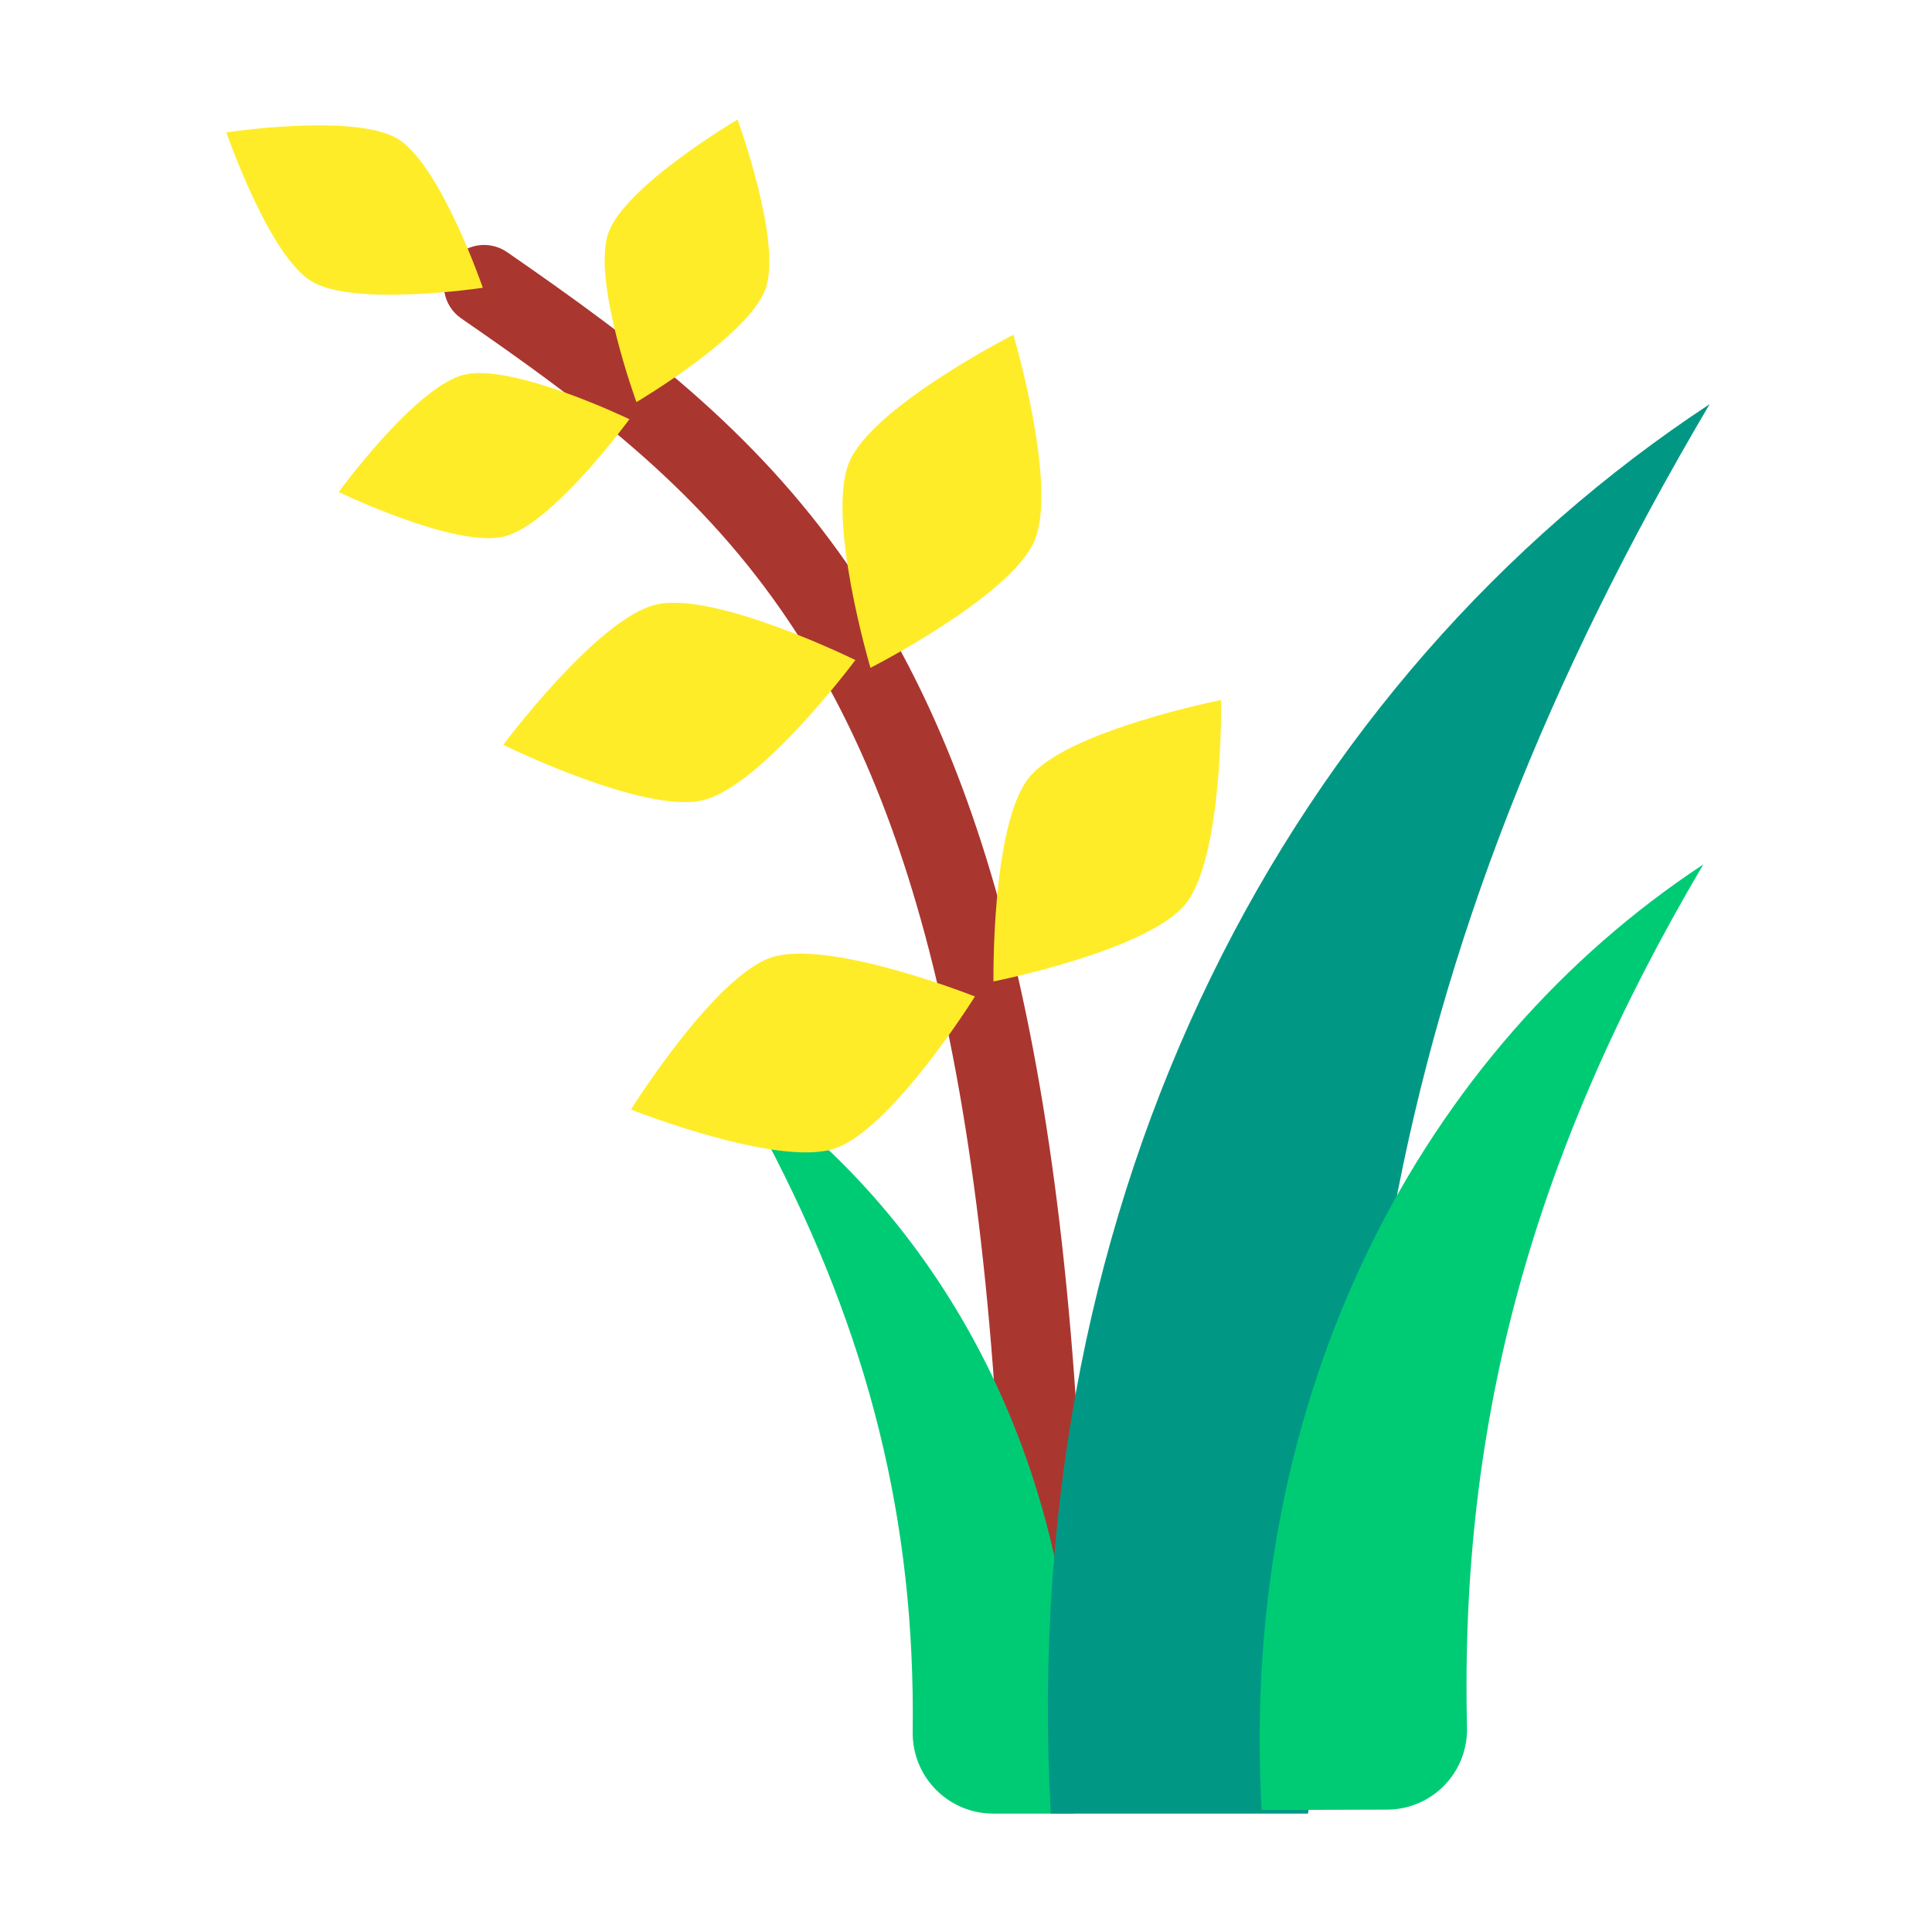
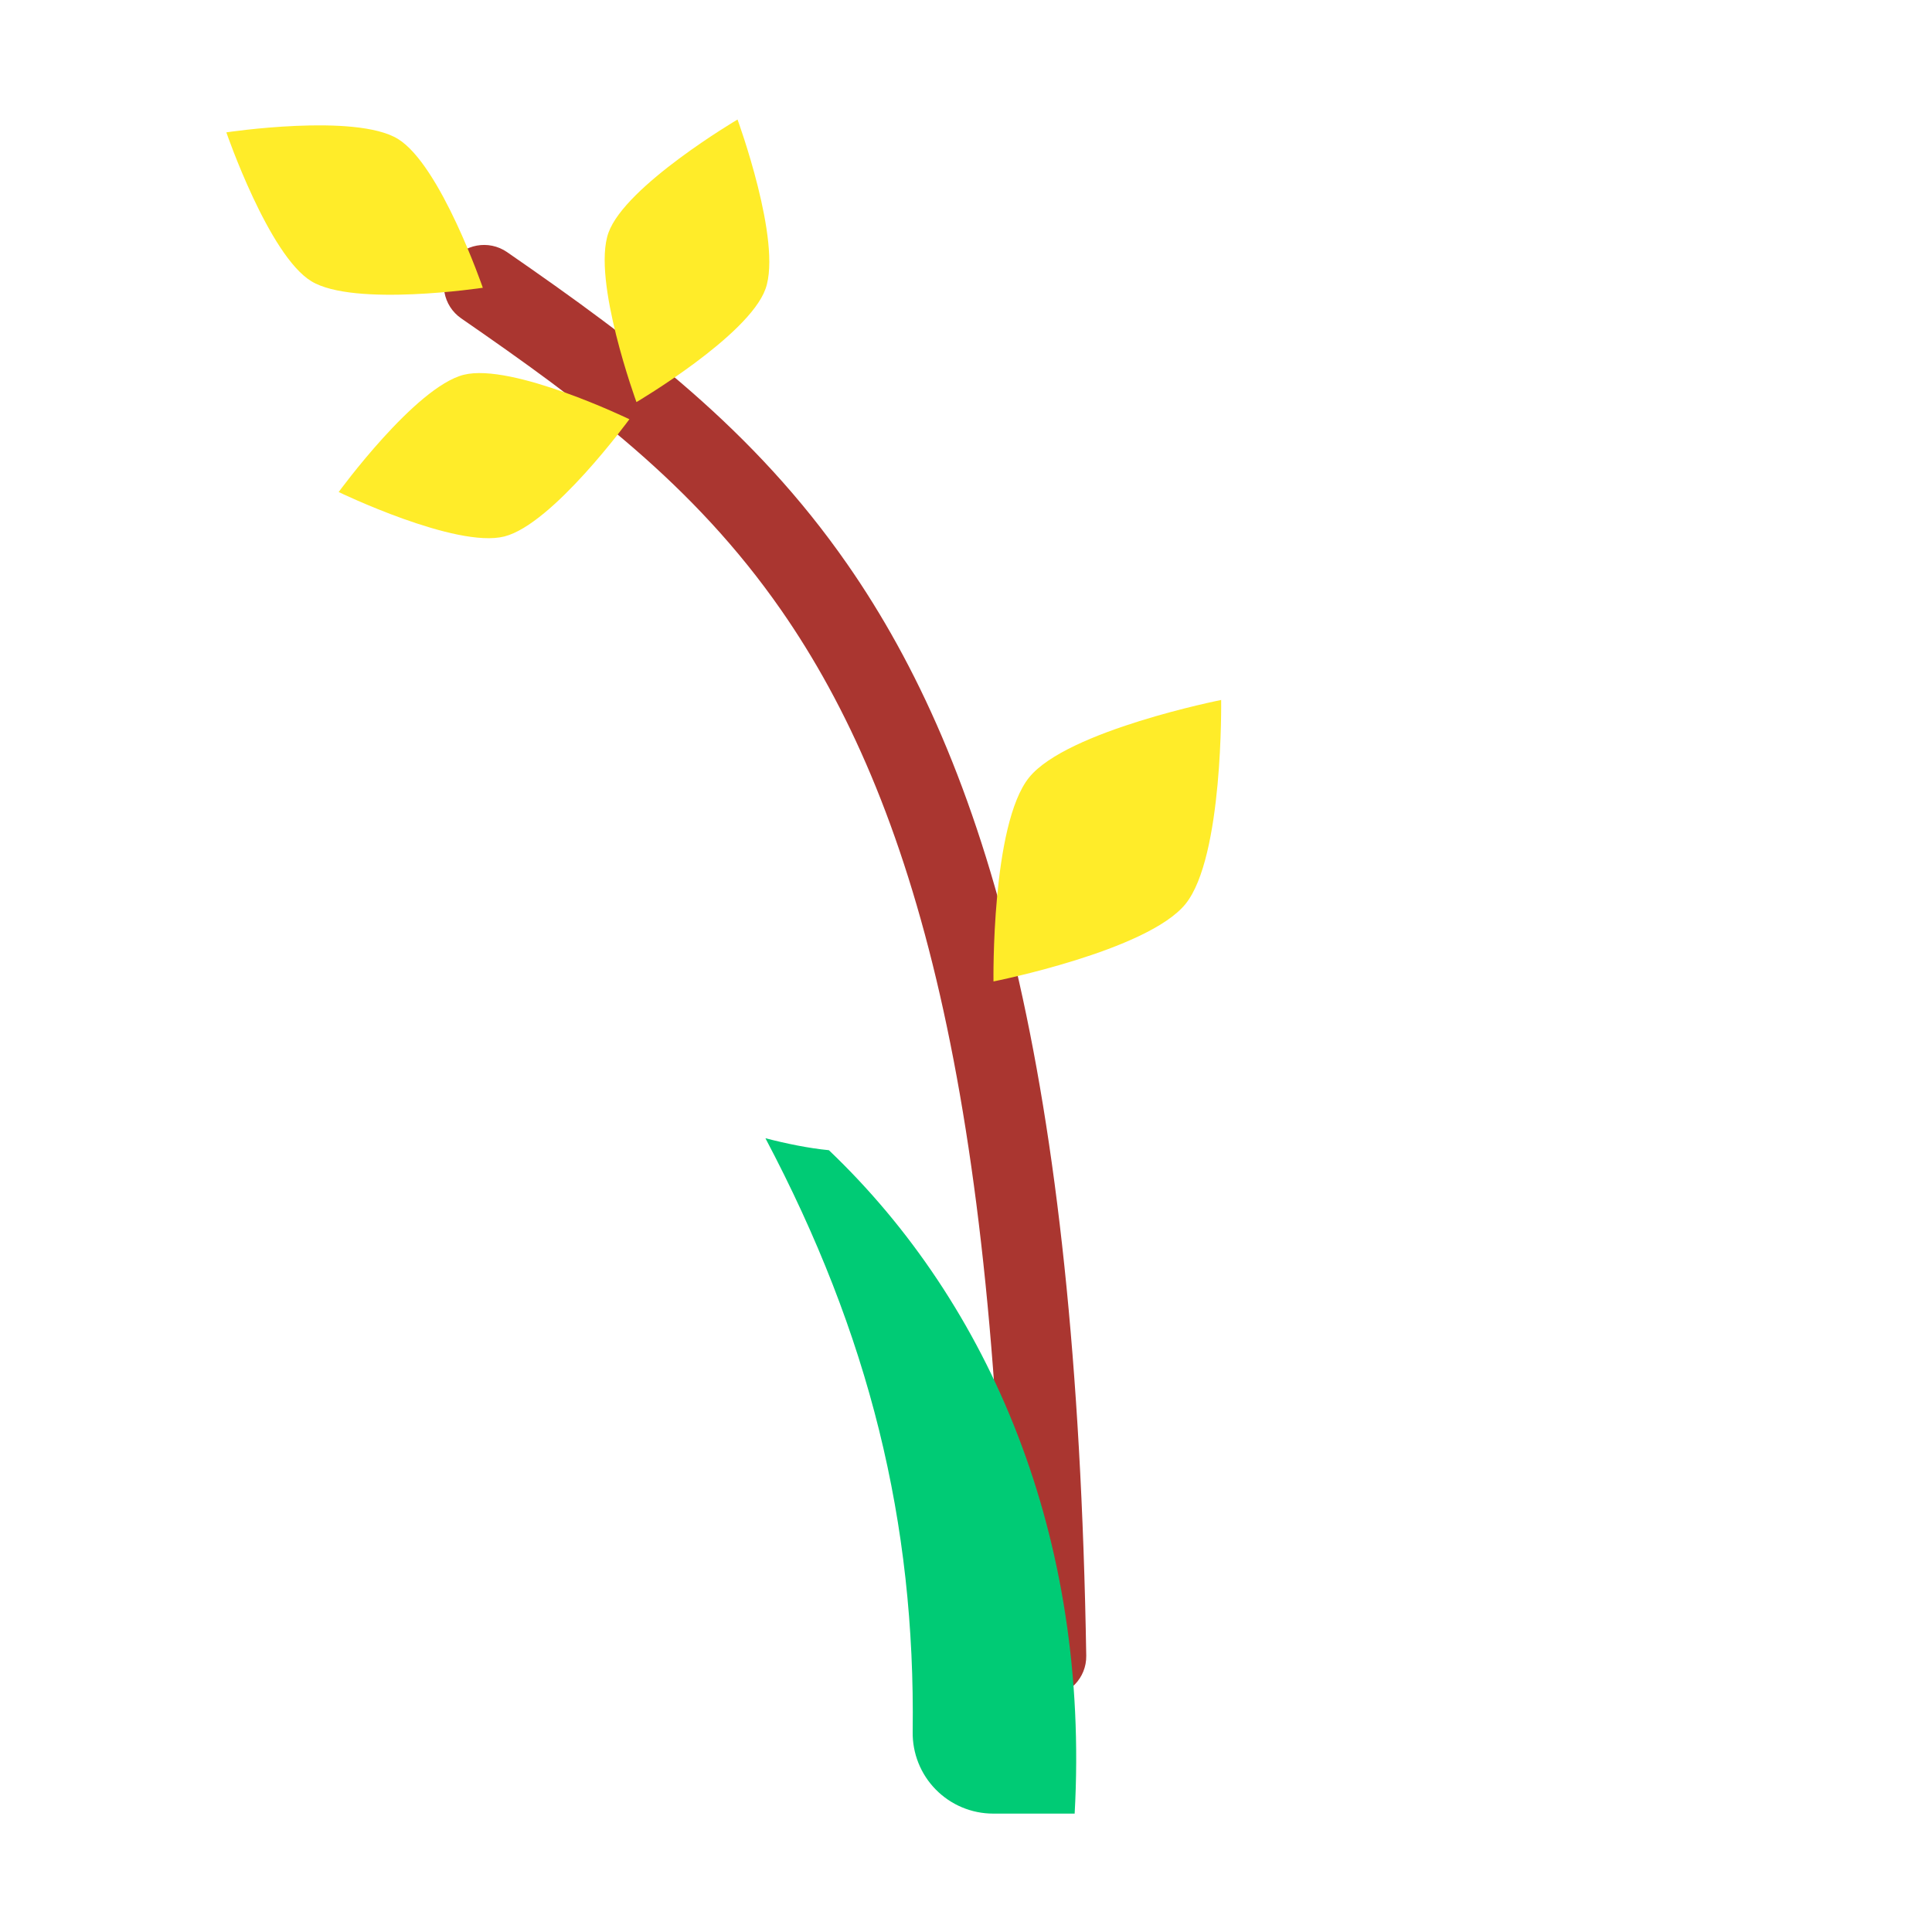
<svg xmlns="http://www.w3.org/2000/svg" clip-rule="evenodd" fill-rule="evenodd" height="512" stroke-linejoin="round" stroke-miterlimit="2" viewBox="0 0 48 48" width="512">
  <g transform="translate(-288 -72)">
    <g id="FLAT" transform="scale(1.5)">
      <g transform="matrix(.667 0 0 .667 .585 3.366)">
        <path d="m313.953 108.033c-.239-14.547-2.483-22.145-5.933-27.105-2.323-3.342-5.202-5.505-8.451-7.751-.455-.313-1.078-.2-1.392.254-.313.455-.2 1.078.254 1.392 3.048 2.106 5.768 4.112 7.947 7.246 3.305 4.754 5.347 12.058 5.576 25.997.009.552.464.992 1.016.983s.992-.464.983-1.016z" fill="#aa3630" />
      </g>
      <g transform="matrix(-.122 -.487 .535 -.134 181.289 217.963)">
        <path d="m304.75 100s2.75 3 2.75 4.5-2.75 4.5-2.75 4.5-2.75-3-2.75-4.5 2.75-4.5 2.75-4.5z" fill="#ffec29" />
      </g>
      <g transform="matrix(.473 .169 -.186 .52 78.669 -53.523)">
        <path d="m304.75 100s2.75 3 2.75 4.5-2.75 4.5-2.75 4.5-2.75-3-2.75-4.5 2.75-4.5 2.75-4.5z" fill="#ffec29" />
      </g>
      <g transform="matrix(.667 0 0 .667 1.074 0)">
        <path d="m305.253 100.229c.526.136 1.078.249 1.576.297 4.007 3.818 6.483 9.608 6.103 16.474h-2.023c-.536 0-1.05-.215-1.426-.598-.376-.382-.582-.899-.573-1.436.068-5.206-1.075-9.852-3.657-14.737z" fill="#00cb75" />
      </g>
      <g transform="matrix(.26 -.429 .472 .286 69.314 152.33)">
        <path d="m304.75 100s2.75 3 2.75 4.5-2.75 4.5-2.75 4.5-2.75-3-2.75-4.5 2.75-4.5 2.75-4.5z" fill="#ffec29" />
      </g>
      <g transform="matrix(.557 .239 -.263 .613 65.339 -80.591)">
-         <path d="m304.75 100s2.75 3 2.75 4.5-2.75 4.5-2.75 4.5-2.75-3-2.75-4.5 2.75-4.5 2.75-4.5z" fill="#ffec29" />
-       </g>
+         </g>
      <g transform="matrix(.142 .589 -.648 .156 227.693 -136.165)">
-         <path d="m304.75 100s2.75 3 2.75 4.5-2.75 4.5-2.75 4.5-2.75-3-2.75-4.5 2.75-4.5 2.75-4.5z" fill="#ffec29" />
-       </g>
+         </g>
      <g transform="matrix(.471 .381 -.419 .518 110.589 -108.316)">
        <path d="m304.75 100s2.75 3 2.75 4.5-2.75 4.5-2.75 4.5-2.75-3-2.75-4.5 2.75-4.5 2.75-4.5z" fill="#ffec29" />
      </g>
      <g transform="matrix(.189 .576 -.633 .208 213.85 -131.831)">
-         <path d="m304.75 100s2.75 3 2.75 4.5-2.75 4.5-2.75 4.5-2.75-3-2.75-4.5 2.75-4.5 2.75-4.5z" fill="#ffec29" />
-       </g>
+         </g>
      <g transform="matrix(.667 0 0 .667 .874 0)">
-         <path d="m319.027 117h-6.388c-.861-15.556 6.028-28.194 16.361-35-4.052 6.862-6.614 13.388-7.862 20.171z" fill="#009884" />
-       </g>
+         </g>
      <g transform="matrix(-.385 0 0 .435 224.094 27.083)">
-         <path d="m29.084 117c1-16-7-29-19-36 7.346 11.019 10.476 21.195 10.165 32.85-.026.825.325 1.623.974 2.214.649.592 1.54.925 2.471.925 2.504.011 5.39.011 5.39.011z" fill="#00cb75" />
-       </g>
+         </g>
    </g>
  </g>
</svg>